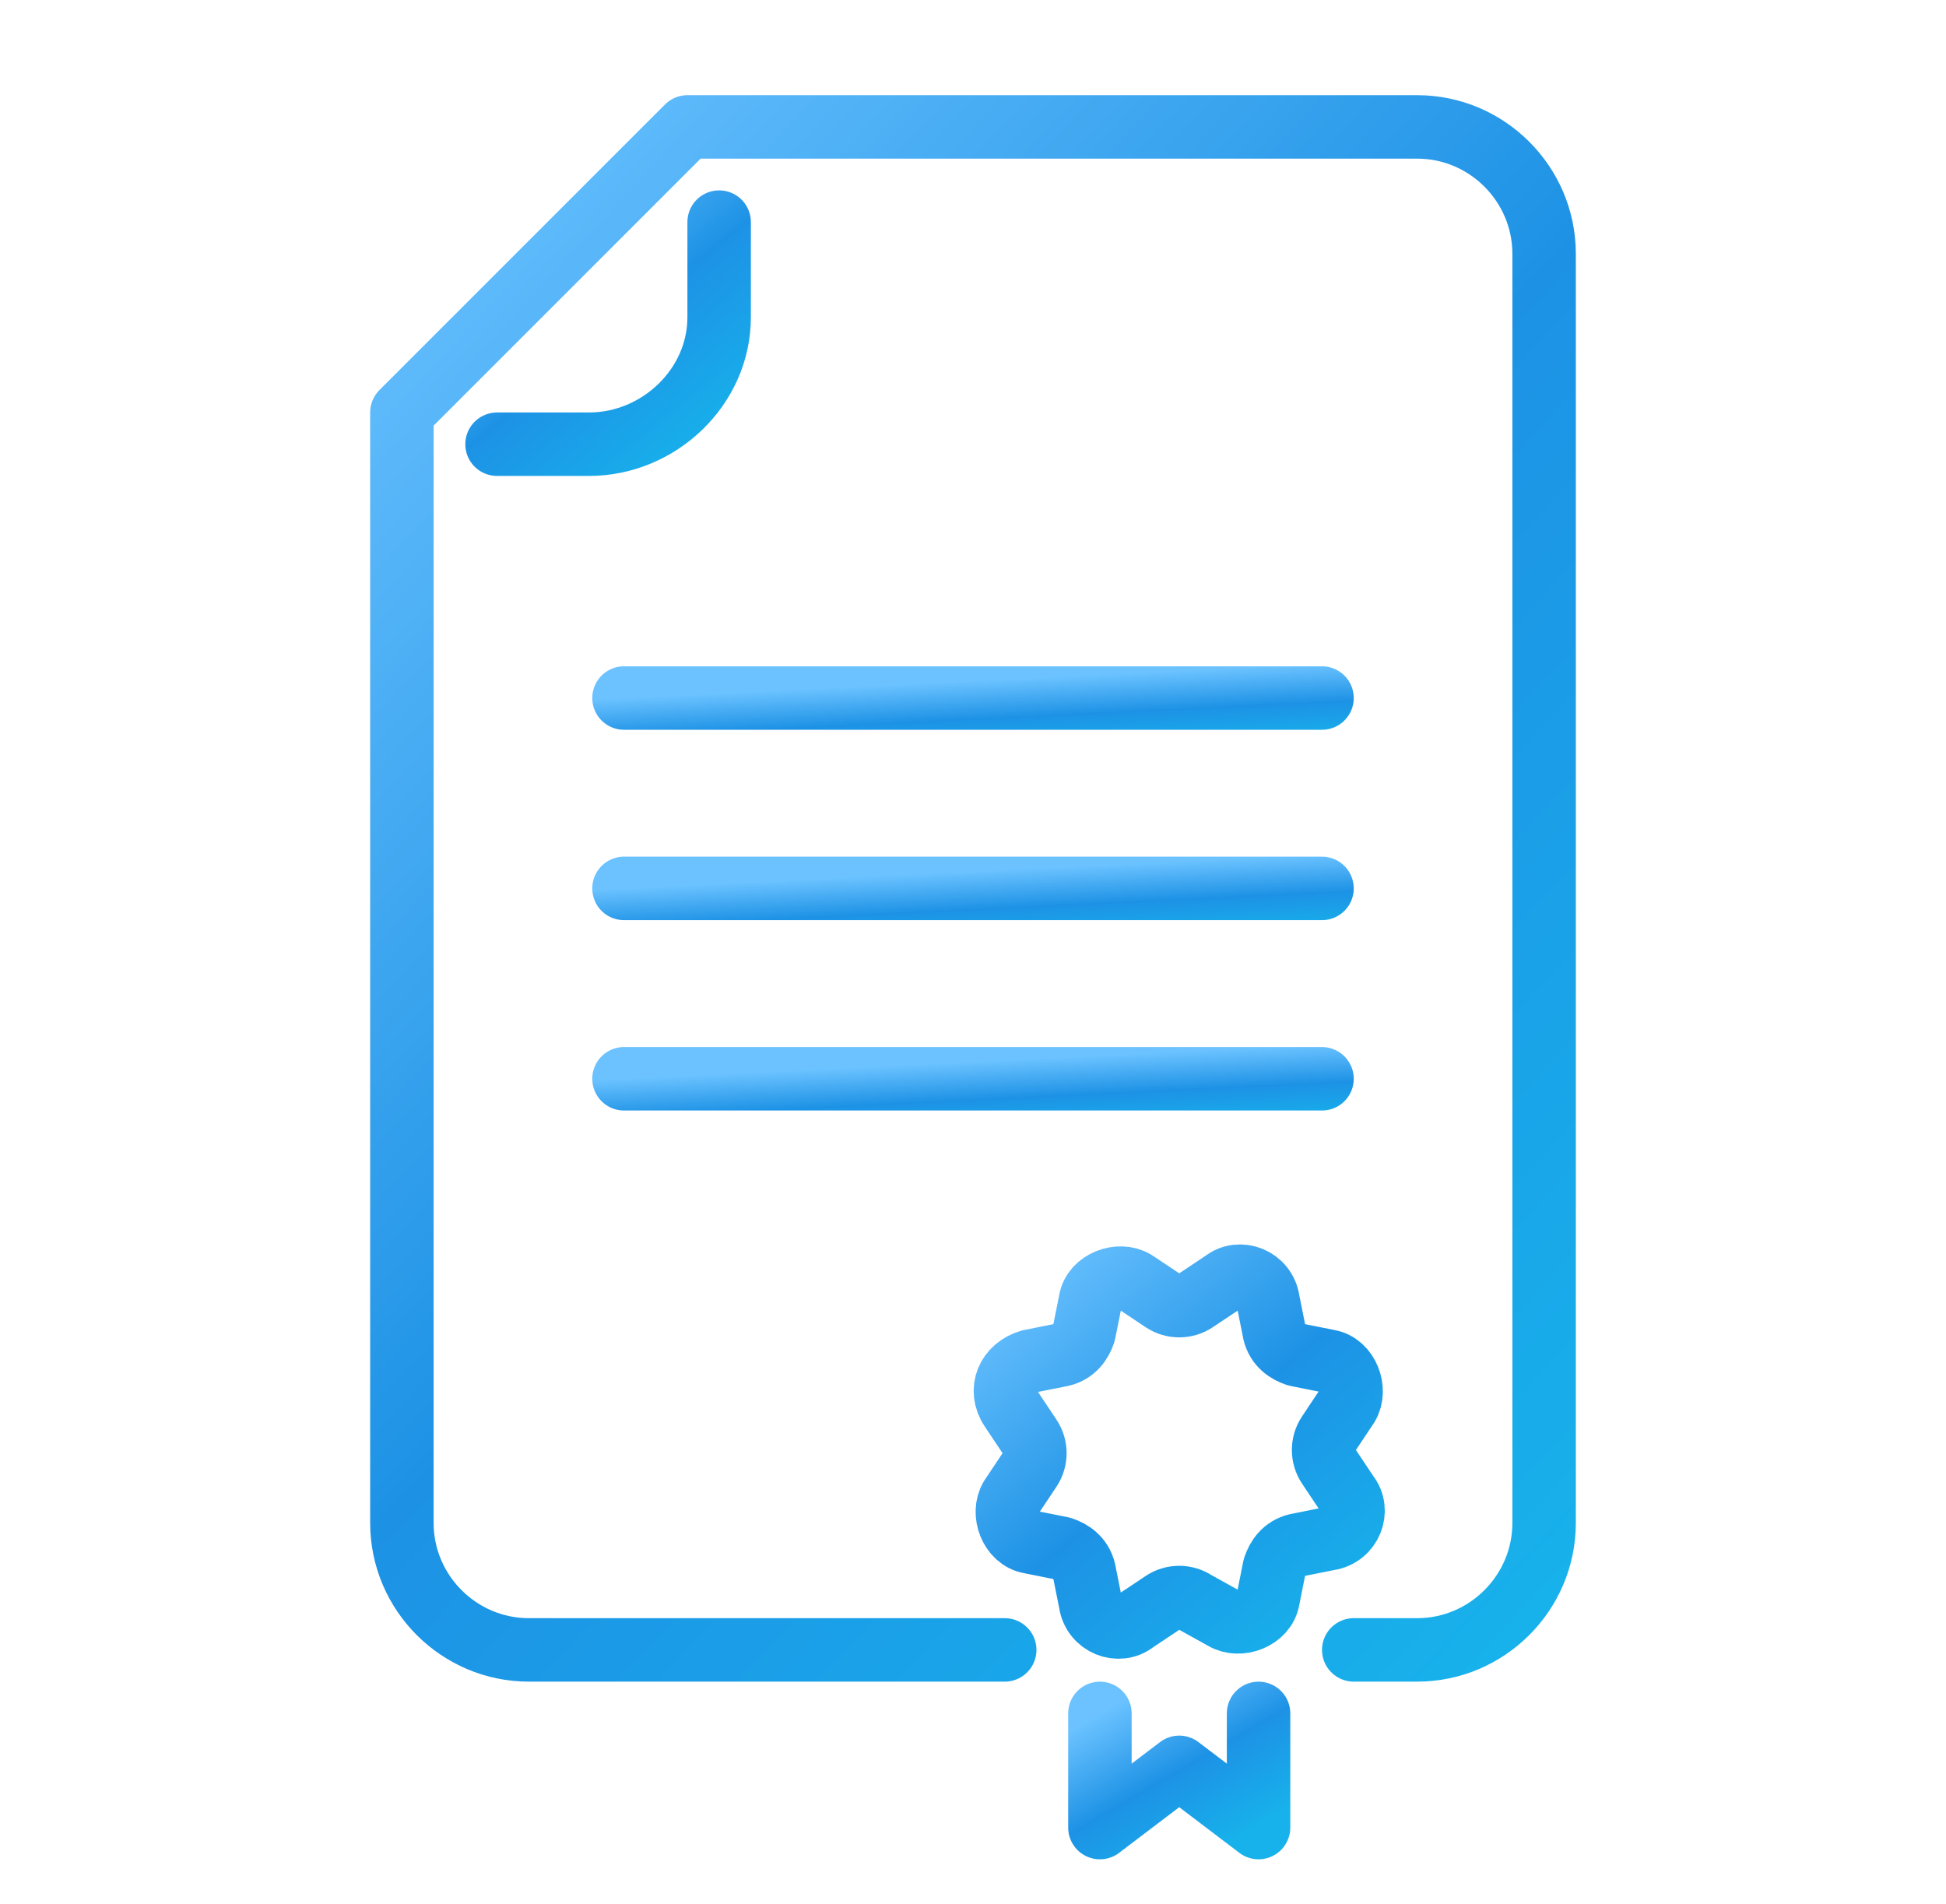
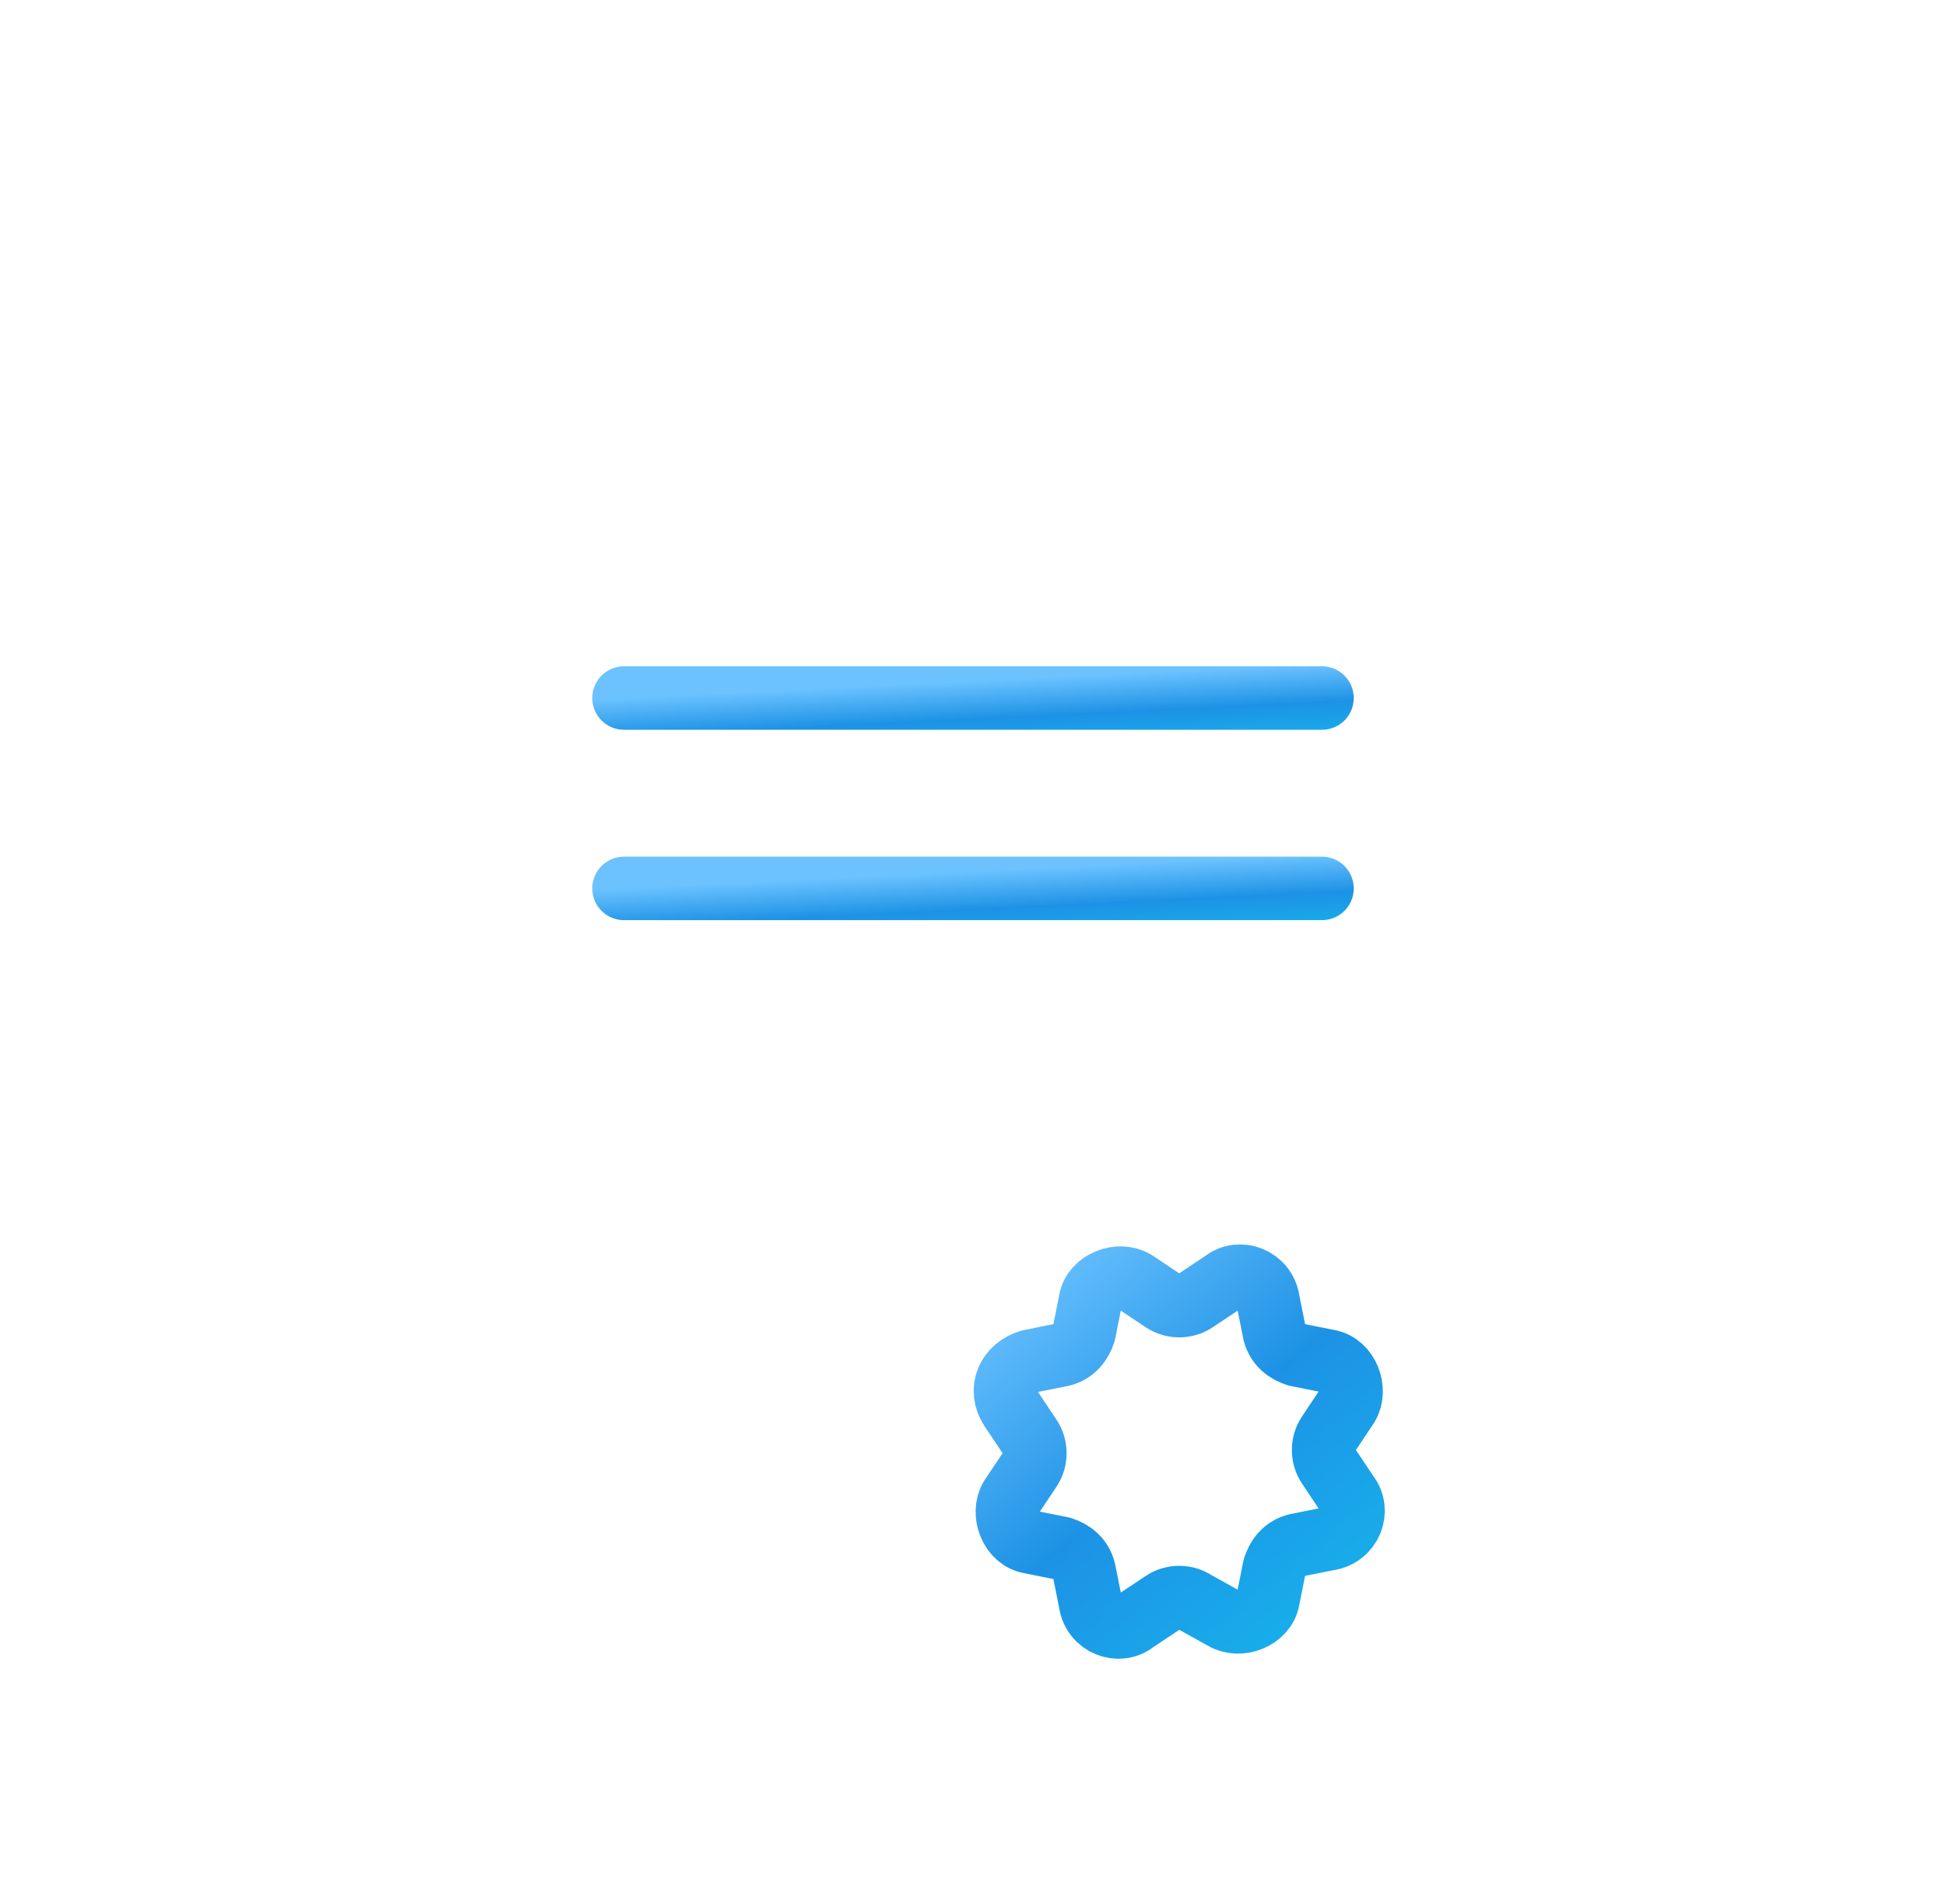
<svg xmlns="http://www.w3.org/2000/svg" width="46" height="45" viewBox="0 0 46 45" fill="none">
-   <path d="M23.75 39H12.5C10.85 39 9.5 37.65 9.5 36V9.75L16.25 3H33.5C35.15 3 36.5 4.35 36.5 6V36C36.5 37.65 35.15 39 33.5 39H32" stroke="url(#paint0_linear_510_105)" stroke-width="1.5" stroke-miterlimit="10" stroke-linecap="round" stroke-linejoin="round" />
-   <path d="M16.999 5.25V7.5C16.999 9.15 15.574 10.5 13.924 10.5H11.749" stroke="url(#paint1_linear_510_105)" stroke-width="1.5" stroke-miterlimit="10" stroke-linecap="round" stroke-linejoin="round" />
  <path d="M14.75 21H31.25" stroke="url(#paint2_linear_510_105)" stroke-width="1.5" stroke-miterlimit="10" stroke-linecap="round" stroke-linejoin="round" />
  <path d="M14.75 16.5H31.25" stroke="url(#paint3_linear_510_105)" stroke-width="1.5" stroke-miterlimit="10" stroke-linecap="round" stroke-linejoin="round" />
-   <path d="M14.75 25.5H31.25" stroke="url(#paint4_linear_510_105)" stroke-width="1.5" stroke-miterlimit="10" stroke-linecap="round" stroke-linejoin="round" />
  <path d="M24.35 32.175L25.1 32.025C25.4 31.95 25.55 31.725 25.625 31.5L25.775 30.75C25.85 30.3 26.45 30.075 26.825 30.3L27.5 30.75C27.725 30.9 28.025 30.9 28.25 30.75L28.925 30.3C29.3 30 29.9 30.225 29.975 30.75L30.125 31.5C30.2 31.8 30.425 31.95 30.65 32.025L31.4 32.175C31.85 32.25 32.075 32.85 31.85 33.225L31.4 33.9C31.25 34.125 31.25 34.425 31.4 34.65L31.85 35.325C32.15 35.7 31.925 36.3 31.4 36.375L30.65 36.525C30.35 36.6 30.2 36.825 30.125 37.05L29.975 37.8C29.9 38.25 29.3 38.475 28.925 38.25L28.25 37.875C28.025 37.725 27.725 37.725 27.5 37.875L26.825 38.325C26.45 38.625 25.85 38.4 25.775 37.875L25.625 37.125C25.55 36.825 25.325 36.675 25.1 36.6L24.35 36.45C23.9 36.375 23.675 35.775 23.9 35.4L24.35 34.725C24.5 34.5 24.5 34.2 24.35 33.975L23.9 33.3C23.6 32.85 23.825 32.325 24.35 32.175Z" stroke="url(#paint5_linear_510_105)" stroke-width="1.5" stroke-miterlimit="10" stroke-linecap="round" stroke-linejoin="round" />
-   <path d="M26 40.501V43.2L27.875 41.776L29.75 43.2V40.501" stroke="url(#paint6_linear_510_105)" stroke-width="1.5" stroke-miterlimit="10" stroke-linecap="round" stroke-linejoin="round" />
  <defs>
    <linearGradient id="paint0_linear_510_105" x1="9.5" y1="3" x2="41.972" y2="33.095" gradientUnits="userSpaceOnUse">
      <stop stop-color="#6BC2FF" />
      <stop offset="0.5" stop-color="#1D92E5" />
      <stop offset="1" stop-color="#17B2EB" />
    </linearGradient>
    <linearGradient id="paint1_linear_510_105" x1="11.749" y1="5.25" x2="16.394" y2="10.99" gradientUnits="userSpaceOnUse">
      <stop stop-color="#6BC2FF" />
      <stop offset="0.5" stop-color="#1D92E5" />
      <stop offset="1" stop-color="#17B2EB" />
    </linearGradient>
    <linearGradient id="paint2_linear_510_105" x1="14.75" y1="21" x2="14.838" y2="22.805" gradientUnits="userSpaceOnUse">
      <stop stop-color="#6BC2FF" />
      <stop offset="0.5" stop-color="#1D92E5" />
      <stop offset="1" stop-color="#17B2EB" />
    </linearGradient>
    <linearGradient id="paint3_linear_510_105" x1="14.75" y1="16.5" x2="14.838" y2="18.305" gradientUnits="userSpaceOnUse">
      <stop stop-color="#6BC2FF" />
      <stop offset="0.5" stop-color="#1D92E5" />
      <stop offset="1" stop-color="#17B2EB" />
    </linearGradient>
    <linearGradient id="paint4_linear_510_105" x1="14.75" y1="25.5" x2="14.838" y2="27.305" gradientUnits="userSpaceOnUse">
      <stop stop-color="#6BC2FF" />
      <stop offset="0.5" stop-color="#1D92E5" />
      <stop offset="1" stop-color="#17B2EB" />
    </linearGradient>
    <linearGradient id="paint5_linear_510_105" x1="23.766" y1="30.166" x2="31.117" y2="39.168" gradientUnits="userSpaceOnUse">
      <stop stop-color="#6BC2FF" />
      <stop offset="0.5" stop-color="#1D92E5" />
      <stop offset="1" stop-color="#17B2EB" />
    </linearGradient>
    <linearGradient id="paint6_linear_510_105" x1="26" y1="40.501" x2="28.125" y2="44.147" gradientUnits="userSpaceOnUse">
      <stop stop-color="#6BC2FF" />
      <stop offset="0.5" stop-color="#1D92E5" />
      <stop offset="1" stop-color="#17B2EB" />
    </linearGradient>
  </defs>
</svg>